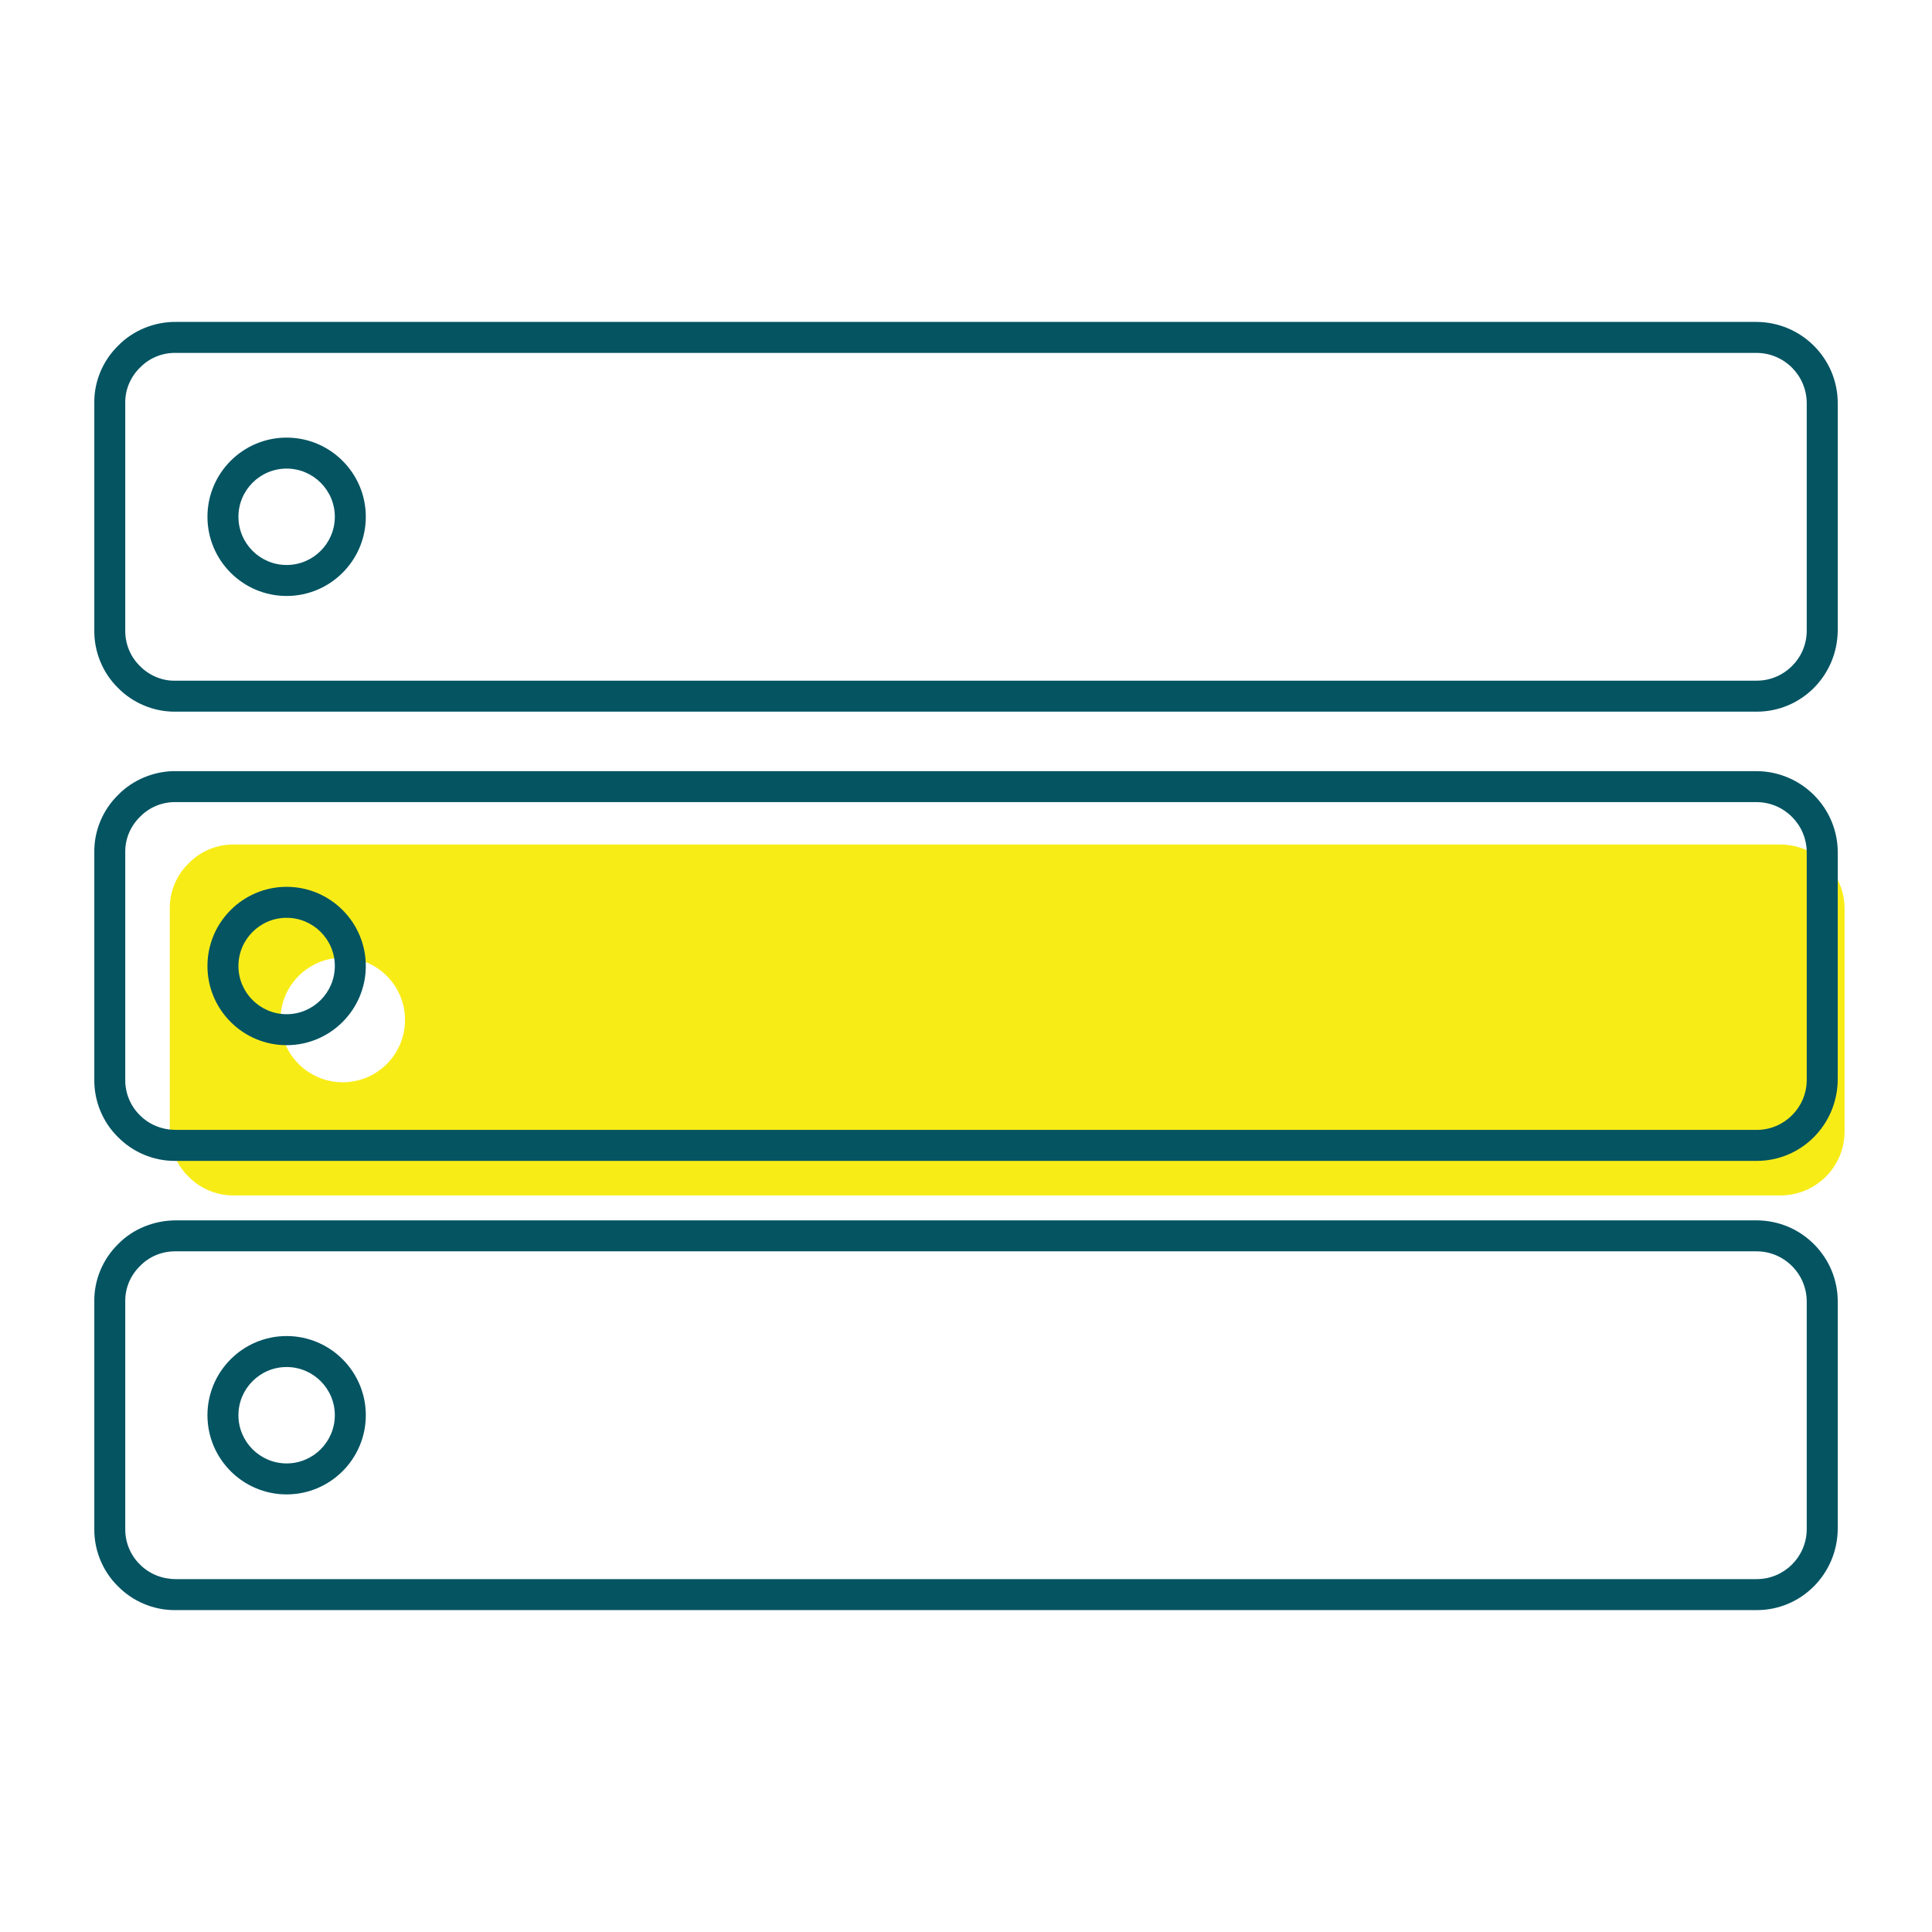
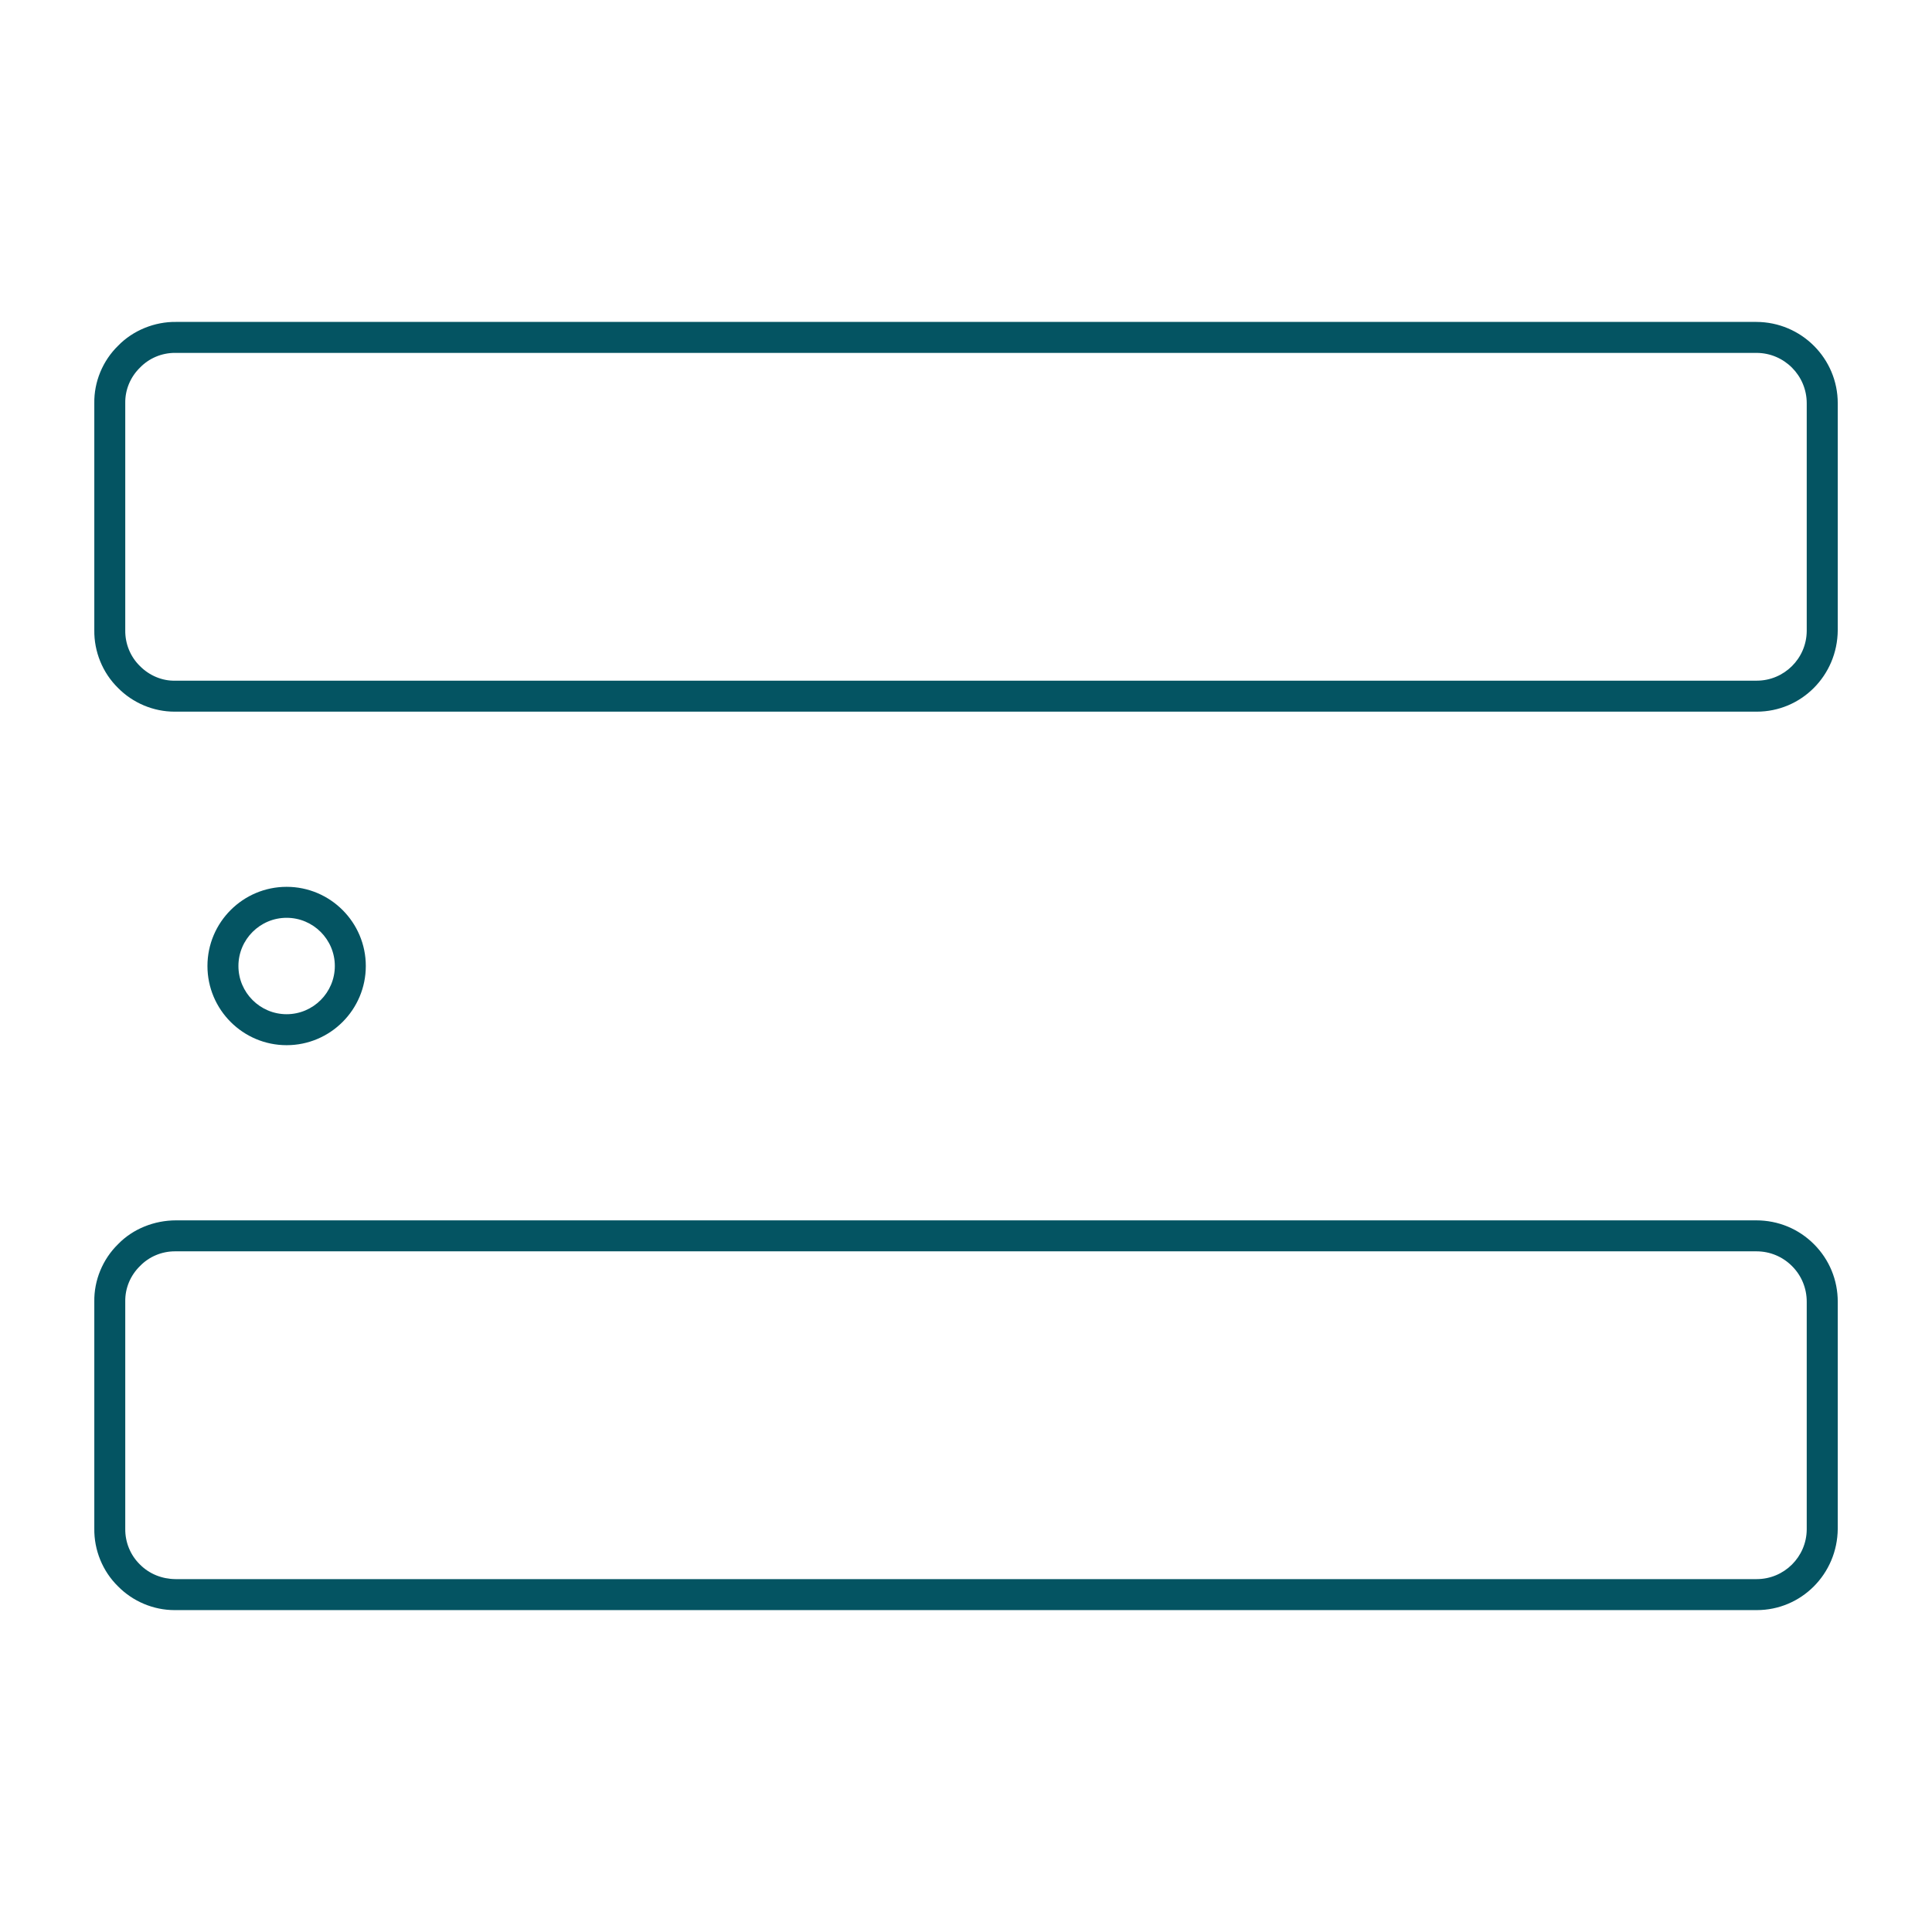
<svg xmlns="http://www.w3.org/2000/svg" viewBox="0 0 144 144" fill="none" width="144" height="144">
  <g id="server-rack" fill="none">
    <g id="icon" fill="none">
-       <path d="M132.7 62.946C132.693 62.946 132.685 62.946 132.678 62.946H17.46C16.179 62.925 14.944 63.436 14.052 64.356C13.137 65.247 12.632 66.477 12.654 67.754V84.293C12.634 85.572 13.139 86.804 14.052 87.701C14.949 88.614 16.181 89.118 17.46 89.099H132.678C135.315 89.117 137.467 86.994 137.485 84.358C137.485 84.336 137.485 84.314 137.485 84.293V67.752C137.492 65.104 135.349 62.952 132.7 62.946ZM25.544 80.665C22.98 80.665 20.902 78.587 20.902 76.022C20.902 73.458 22.98 71.38 25.544 71.38C28.109 71.38 30.187 73.458 30.187 76.022C30.187 78.586 28.109 80.665 25.544 80.665Z" fill="#F8EC17" class="surface" />
      <path d="M13.008 120.008C11.441 120.008 9.901 119.363 8.79 118.23C7.651 117.113 7.004 115.537 7.029 113.921V97.027C7.001 95.429 7.65 93.855 8.808 92.725C9.914 91.585 11.51 90.959 13.117 90.958H130.905C132.548 90.961 134.067 91.595 135.21 92.742C136.351 93.888 136.978 95.411 136.975 97.029V113.939C136.95 117.328 134.248 120.008 130.939 120.008C130.926 120.008 130.914 120.008 130.903 120.008H13.097C13.067 120.007 13.038 120.008 13.008 120.008ZM13.037 93.267C12.051 93.267 11.115 93.662 10.441 94.357C9.713 95.066 9.32 96.023 9.336 97.006V113.938C9.321 114.943 9.716 115.906 10.42 116.598C11.128 117.318 12.082 117.689 13.078 117.698H130.903C130.913 117.697 130.926 117.698 130.935 117.698C132.979 117.698 134.648 116.043 134.663 113.997V97.027C134.665 96.023 134.278 95.079 133.571 94.371C132.866 93.662 131.925 93.269 130.924 93.267H13.097C13.078 93.267 13.057 93.267 13.037 93.267Z" fill="#045462" class="stroke" />
-       <path d="M21.363 111.384C18.109 111.384 15.462 108.737 15.462 105.482C15.462 102.228 18.109 99.581 21.363 99.581C24.617 99.581 27.265 102.228 27.265 105.482C27.265 108.737 24.617 111.384 21.363 111.384ZM21.363 101.89C19.381 101.89 17.771 103.502 17.771 105.482C17.771 107.462 19.383 109.075 21.363 109.075C23.343 109.075 24.956 107.463 24.956 105.482C24.956 103.501 23.344 101.89 21.363 101.89Z" fill="#045462" class="stroke" />
-       <path d="M13.008 86.526C11.441 86.526 9.901 85.881 8.79 84.749C7.651 83.631 7.004 82.055 7.029 80.439V63.545C7.001 61.947 7.65 60.373 8.808 59.245C9.915 58.103 11.536 57.452 13.117 57.476H130.905C134.269 57.484 136.982 60.207 136.975 63.547V80.457C136.95 83.846 134.248 86.526 130.939 86.526C130.926 86.526 130.914 86.526 130.903 86.526H13.097C13.067 86.525 13.038 86.526 13.008 86.526ZM13.037 59.784C12.052 59.784 11.115 60.18 10.441 60.875C9.713 61.584 9.32 62.541 9.336 63.524V80.456C9.321 81.462 9.716 82.424 10.42 83.116C11.128 83.836 12.082 84.206 13.078 84.216H130.903C130.913 84.215 130.926 84.216 130.935 84.216C132.979 84.216 134.648 82.561 134.663 80.515V63.545C134.668 61.476 132.99 59.789 130.924 59.785H13.097C13.078 59.784 13.057 59.784 13.037 59.784Z" fill="#045462" class="stroke" />
      <path d="M21.363 77.902C18.109 77.902 15.462 75.255 15.462 72C15.462 68.746 18.109 66.099 21.363 66.099C24.617 66.099 27.265 68.746 27.265 72C27.265 75.255 24.617 77.902 21.363 77.902ZM21.363 68.408C19.381 68.408 17.771 70.02 17.771 72C17.771 73.981 19.383 75.593 21.363 75.593C23.343 75.593 24.956 73.981 24.956 72C24.956 70.019 23.344 68.408 21.363 68.408Z" fill="#045462" class="stroke" />
      <path d="M13.008 53.043C11.439 53.043 9.9 52.399 8.79 51.268C7.651 50.149 7.004 48.572 7.029 46.956V30.063C7.001 28.465 7.65 26.891 8.808 25.763C9.915 24.621 11.536 23.972 13.117 23.994H130.905C134.269 24.002 136.982 26.726 136.975 30.066V46.974C136.95 50.363 134.248 53.043 130.939 53.043C130.926 53.043 130.914 53.043 130.903 53.043H13.097C13.067 53.043 13.037 53.043 13.008 53.043ZM13.037 26.302C12.052 26.302 11.115 26.698 10.441 27.393C9.713 28.102 9.32 29.059 9.336 30.043V46.973C9.321 47.978 9.716 48.943 10.42 49.634C11.126 50.355 12.105 50.766 13.078 50.733H130.903C130.913 50.732 130.927 50.733 130.936 50.733C132.98 50.733 134.648 49.079 134.663 47.032V30.063C134.668 27.994 132.99 26.308 130.924 26.303H13.097C13.078 26.302 13.057 26.302 13.037 26.302Z" fill="#045462" class="stroke" />
-       <path d="M21.363 44.42C18.109 44.42 15.462 41.773 15.462 38.518C15.462 35.265 18.109 32.617 21.363 32.617C24.617 32.617 27.265 35.265 27.265 38.518C27.265 41.773 24.617 44.42 21.363 44.42ZM21.363 34.926C19.381 34.926 17.771 36.538 17.771 38.518C17.771 40.499 19.383 42.111 21.363 42.111C23.343 42.111 24.956 40.499 24.956 38.518C24.956 36.537 23.344 34.926 21.363 34.926Z" fill="#045462" class="stroke" />
    </g>
  </g>
</svg>